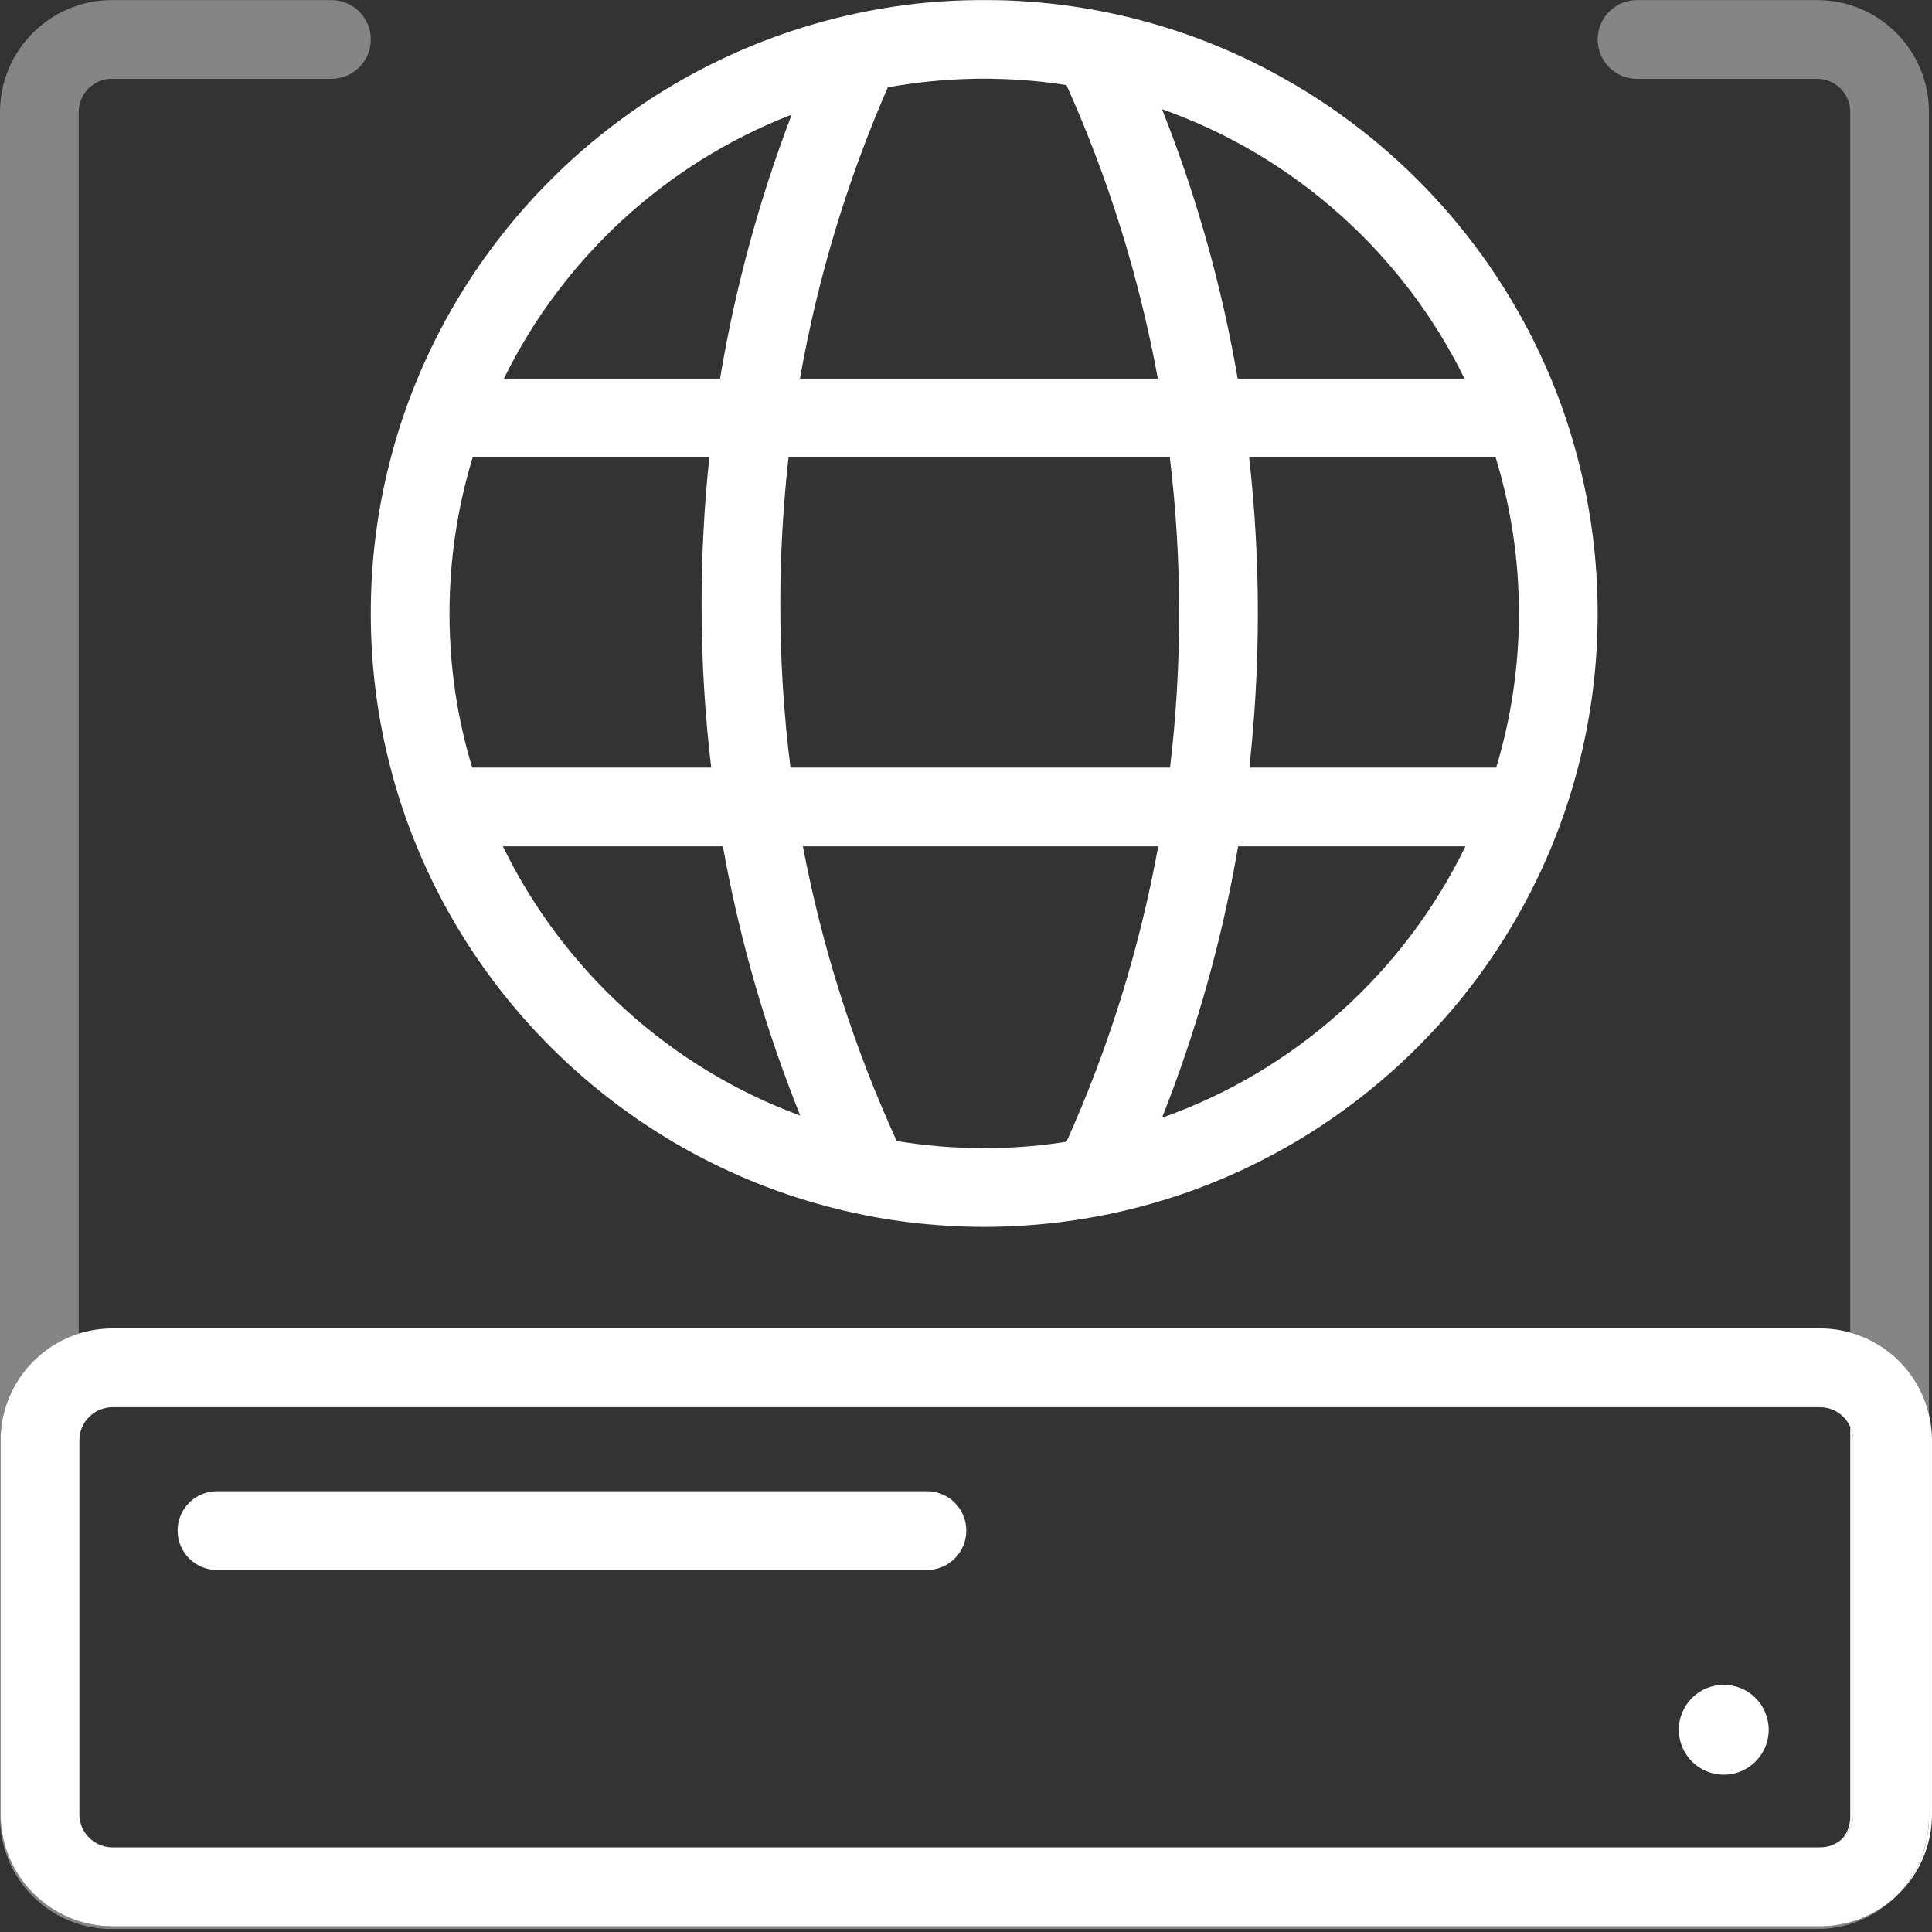
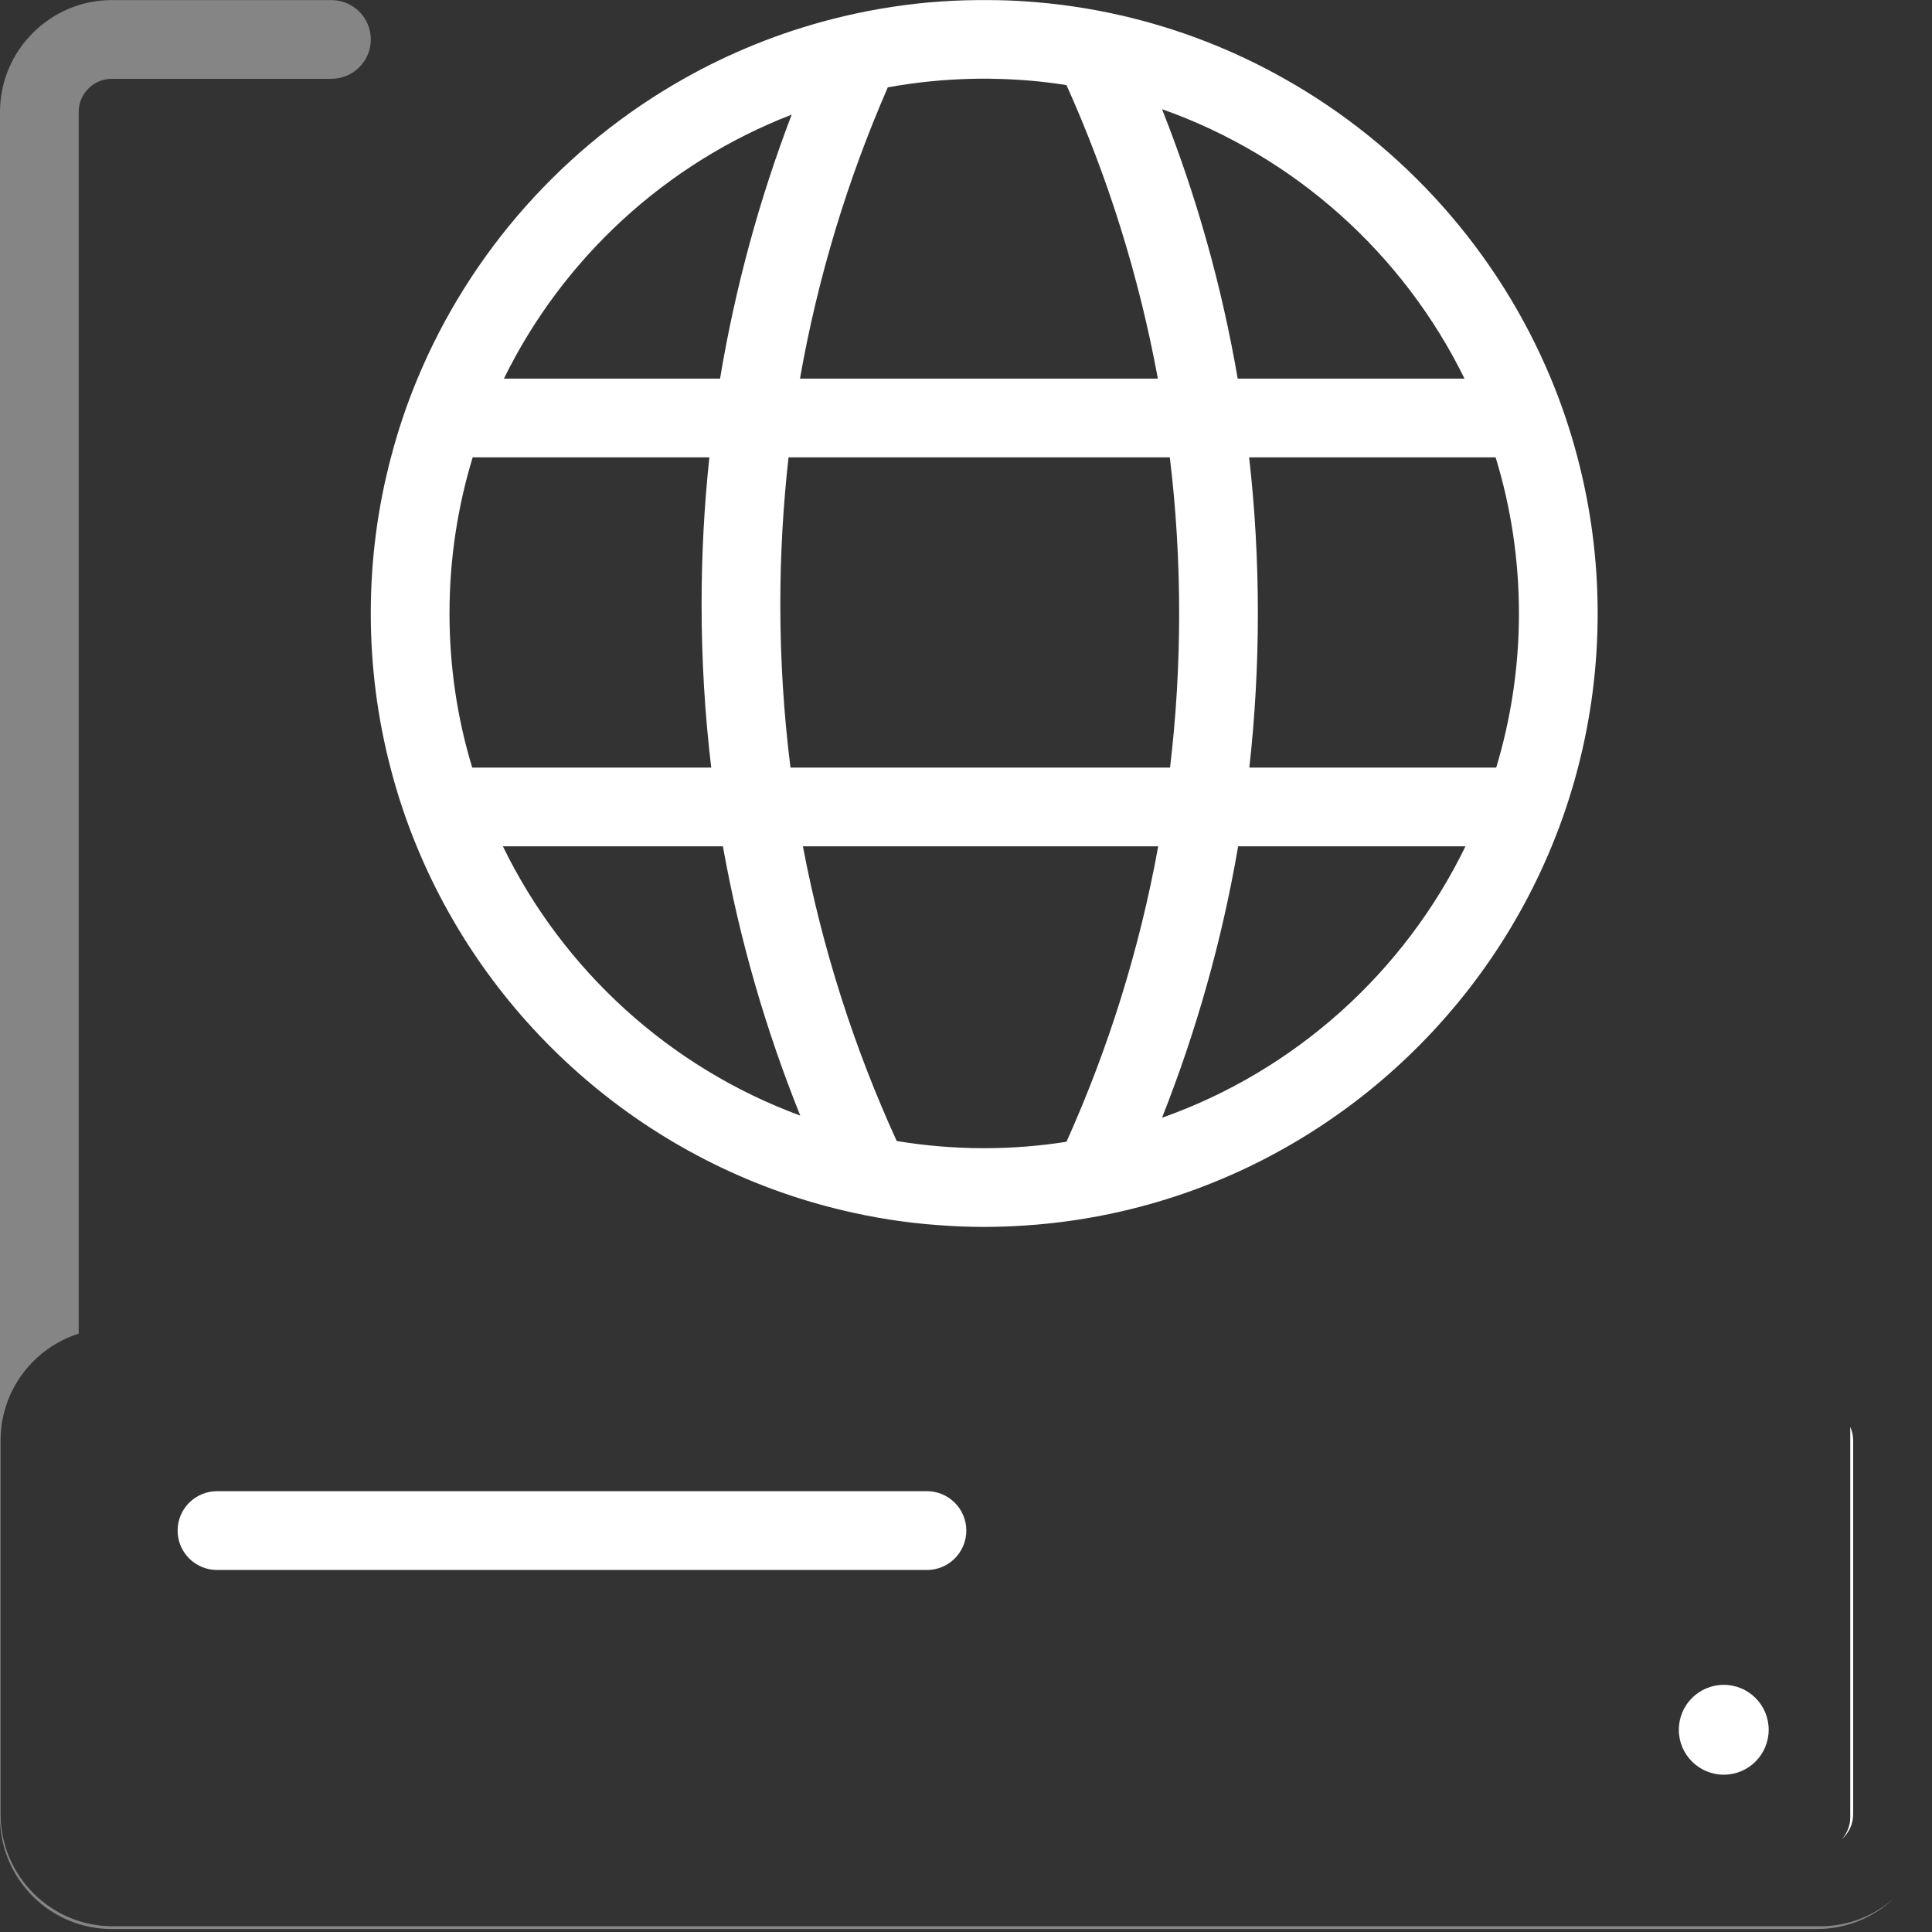
<svg xmlns="http://www.w3.org/2000/svg" width="500" height="500" viewBox="0 0 500 500" fill="none">
  <rect x="0" y="0" width="500" height="500" fill="#333333" stroke="none" />
  <path d="M254.7 20.371C253.635 20.371 252.591 20.371 251.507 20.39H257.428C256.499 20.371 255.609 20.371 254.7 20.371ZM478.842 369.286V470.3C478.842 472.466 478.048 474.421 476.713 475.93C478.513 474.343 479.596 472.08 479.596 469.526V372.749C479.596 371.53 479.325 370.33 478.842 369.286ZM254.7 20.371C253.635 20.371 252.591 20.371 251.507 20.39H257.428C256.499 20.371 255.609 20.371 254.7 20.371Z" fill="white" />
  <path d="M490.268 491.179C485.064 496.171 478.021 499.228 470.282 499.228H28.925C12.963 499.228 0 486.265 0 470.303V28.945C0 13.042 13.021 0.021 28.925 0.021H85.768C91.398 0.021 95.964 4.587 95.964 10.217C95.964 15.828 91.398 20.394 85.768 20.394H28.925C24.223 20.394 20.373 24.244 20.373 28.945V345.143C8.668 348.858 0.155 359.828 0.155 372.752V469.529C0.155 485.471 13.195 498.512 29.137 498.512H471.037C478.408 498.512 485.141 495.745 490.268 491.179Z" fill="white" fill-opacity="0.4" />
-   <path d="M499.207 28.952V366.045C496.789 355.81 488.914 347.665 478.834 344.859V28.952C478.834 24.231 475.003 20.4 470.282 20.4H423.655C418.024 20.4 413.478 15.834 413.478 10.204C413.478 4.593 418.024 0.027 423.655 0.027H470.282C486.263 0.027 499.207 12.97 499.207 28.952Z" fill="white" fill-opacity="0.4" />
-   <path d="M499.207 366.05V470.295C499.207 478.266 495.976 485.502 490.732 490.745C496.44 485.483 500 477.918 500 469.54V372.744C500 370.422 499.71 368.197 499.207 366.05Z" fill="white" />
-   <path d="M478.834 344.862C476.338 344.166 473.745 343.798 471.037 343.798H29.137C26.081 343.798 23.159 344.282 20.373 345.133C8.668 348.867 0.155 359.837 0.155 372.742V469.538C0.155 485.5 13.176 498.521 29.137 498.521H471.037C478.408 498.521 485.141 495.735 490.268 491.188C490.423 491.053 490.578 490.917 490.733 490.743C495.976 485.5 499.207 478.264 499.207 470.293V366.048C496.788 355.813 488.914 347.668 478.834 344.862ZM479.608 469.538C479.608 472.073 478.505 474.356 476.725 475.923C476.725 475.923 476.725 475.961 476.686 475.961C475.197 477.296 473.204 478.109 471.037 478.109H29.137C24.397 478.109 20.547 474.278 20.547 469.538V372.742C20.547 368.041 24.397 364.19 29.137 364.19H471.037C474.5 364.19 477.518 366.28 478.834 369.279C479.318 370.324 479.608 371.523 479.608 372.742V469.538Z" fill="white" />
  <path d="M457.735 447.663C457.735 454.086 452.531 459.291 446.108 459.291C439.684 459.291 434.48 454.086 434.48 447.663C434.48 441.24 439.684 436.035 446.108 436.035C452.531 436.035 457.735 441.24 457.735 447.663Z" fill="white" />
  <path d="M239.887 406.312H56.181C50.532 406.312 45.966 401.745 45.966 396.115C45.966 390.485 50.532 385.919 56.181 385.919H239.887C245.517 385.919 250.083 390.485 250.083 396.115C250.083 401.745 245.517 406.312 239.887 406.312Z" fill="white" />
-   <path d="M254.699 5.39653e-07C254.08 5.39653e-07 253.5 5.39653e-07 252.9 0.019H256.054C255.609 5.39653e-07 255.164 5.39653e-07 254.699 5.39653e-07Z" fill="white" />
  <path d="M408.248 118.357C406.41 111.373 404.127 104.563 401.38 97.984C387.701 65.093 363.245 37.736 332.444 20.401C319.346 12.99 305.125 7.418 290.073 3.974C282.044 2.136 273.802 0.917 265.347 0.356C262.27 0.144 259.175 0.027 256.04 0.027H252.887C248.669 0.047 244.49 0.279 240.33 0.627C231.837 1.401 223.536 2.852 215.449 4.922C201.828 8.405 188.904 13.648 176.928 20.401C146.165 37.755 121.729 65.093 108.051 97.984C105.303 104.563 103.001 111.373 101.182 118.357C97.758 131.262 95.958 144.786 95.958 158.736C95.958 172.511 97.719 185.881 101.047 198.65C102.846 205.654 105.129 212.445 107.838 219.023C127.089 265.767 168.048 301.366 218.061 313.226C226.148 315.161 234.507 316.477 243.039 317.077C246.889 317.367 250.778 317.522 254.705 317.522C258.285 317.522 261.825 317.386 265.347 317.154C273.802 316.593 282.044 315.374 290.073 313.536C340.686 301.985 382.167 266.154 401.573 219.023C404.301 212.445 406.565 205.654 408.383 198.65C411.711 185.881 413.472 172.511 413.472 158.736C413.472 144.786 411.653 131.262 408.248 118.357ZM379.014 97.984H320.313C316.173 73.819 309.556 50.486 300.733 28.256C335.017 40.367 363.149 65.654 379.014 97.984ZM305.164 158.736C305.164 172.24 304.371 185.552 302.804 198.65H204.576C202.834 184.797 201.945 170.693 201.945 156.375C201.945 143.509 202.68 130.837 204.073 118.357H302.746C304.351 131.591 305.164 145.076 305.164 158.736ZM229.766 22.606C236.848 21.31 244.103 20.575 251.513 20.401C252.577 20.362 253.622 20.362 254.705 20.362C255.615 20.362 256.505 20.362 257.414 20.401C263.741 20.517 269.932 21.058 276.007 22.026C286.764 45.978 294.774 71.459 299.65 97.984H207.033C211.657 71.691 219.377 46.423 229.766 22.606ZM204.885 29.668C196.547 51.492 190.278 74.361 186.35 97.984H130.416C145.682 66.835 172.343 42.244 204.885 29.668ZM116.331 158.736C116.331 144.689 118.44 131.146 122.329 118.357H183.584C182.249 130.856 181.571 143.548 181.571 156.375C181.571 170.654 182.403 184.778 184.067 198.65H122.213C118.363 186.016 116.331 172.627 116.331 158.736ZM130.146 219.023H187.086C191.4 243.188 198.172 266.502 207.11 288.713C173.368 276.311 145.74 251.101 130.146 219.023ZM276.007 295.485C269.061 296.588 261.961 297.149 254.705 297.149C246.986 297.149 239.421 296.51 232.069 295.291C221.079 271.242 212.857 245.684 207.787 219.023H299.747C294.89 245.761 286.842 271.378 276.007 295.485ZM300.733 289.274C309.595 266.87 316.27 243.362 320.429 219.023H379.265C363.439 251.604 335.211 277.085 300.733 289.274ZM387.217 198.65H323.331C324.782 185.552 325.537 172.24 325.537 158.736C325.537 145.096 324.782 131.63 323.273 118.357H387.062C390.99 131.146 393.099 144.689 393.099 158.736C393.099 172.627 391.029 186.016 387.217 198.65Z" fill="white" />
</svg>